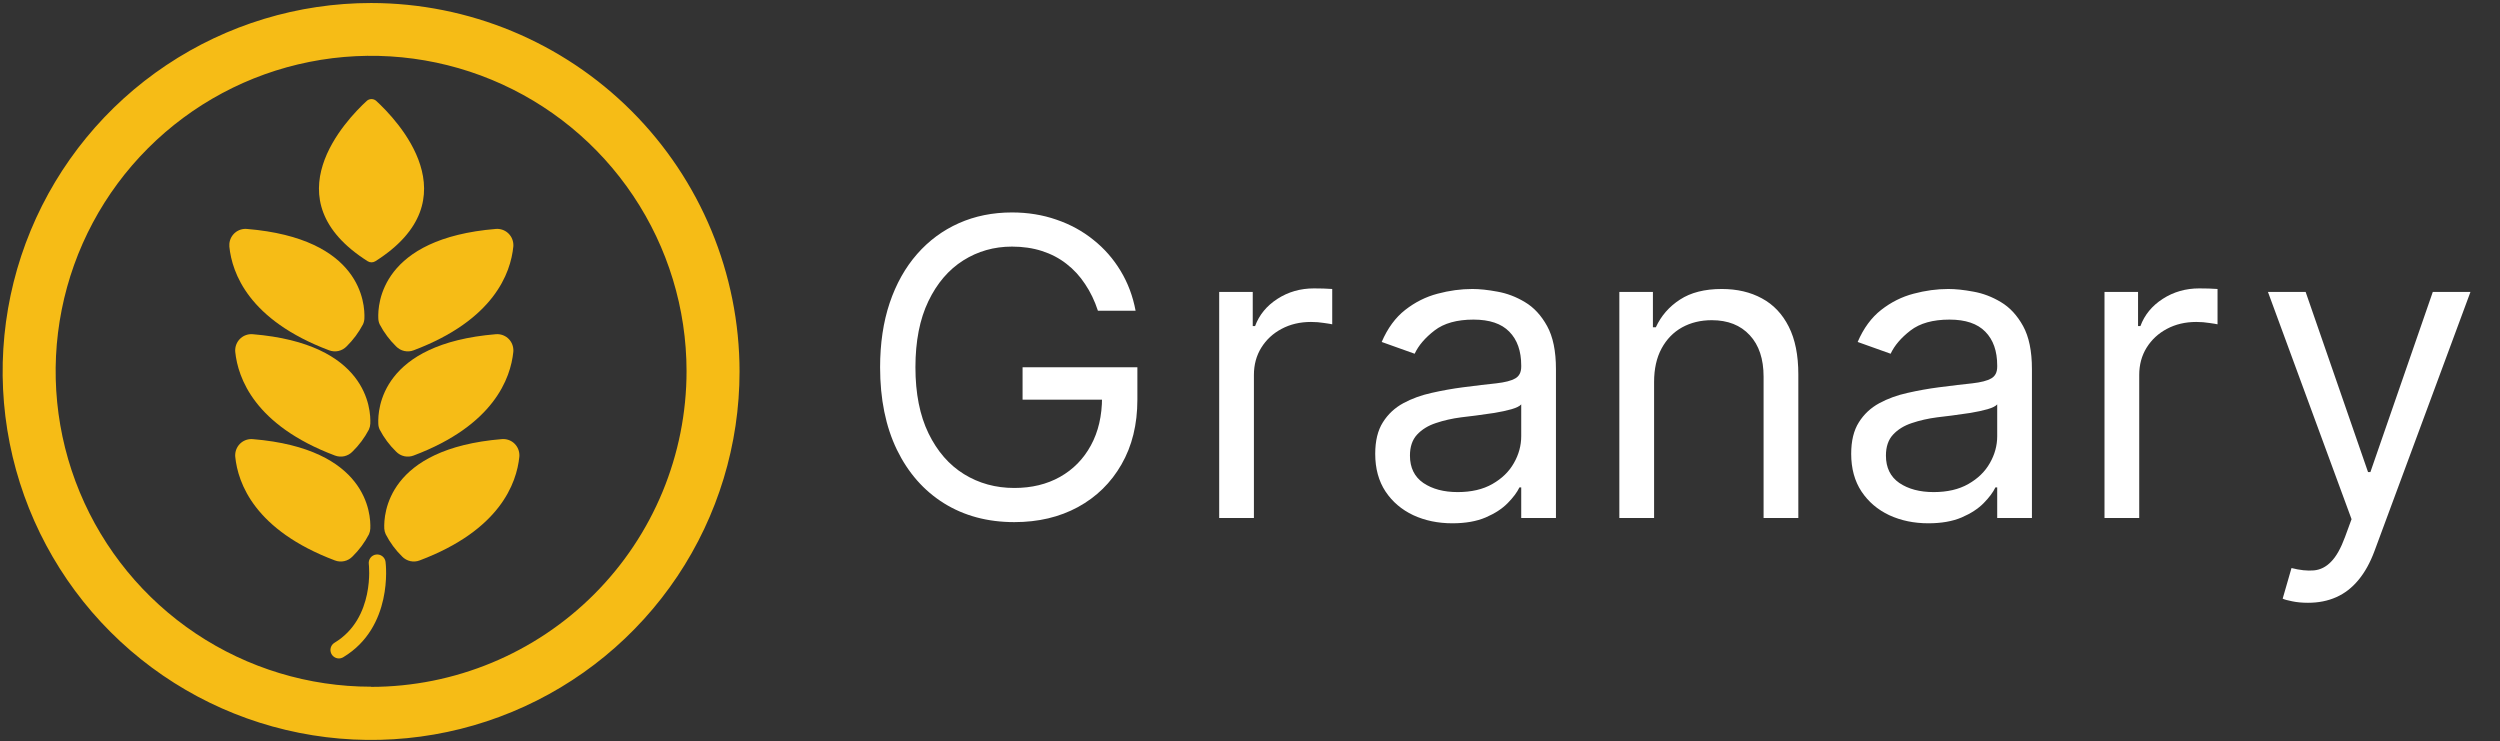
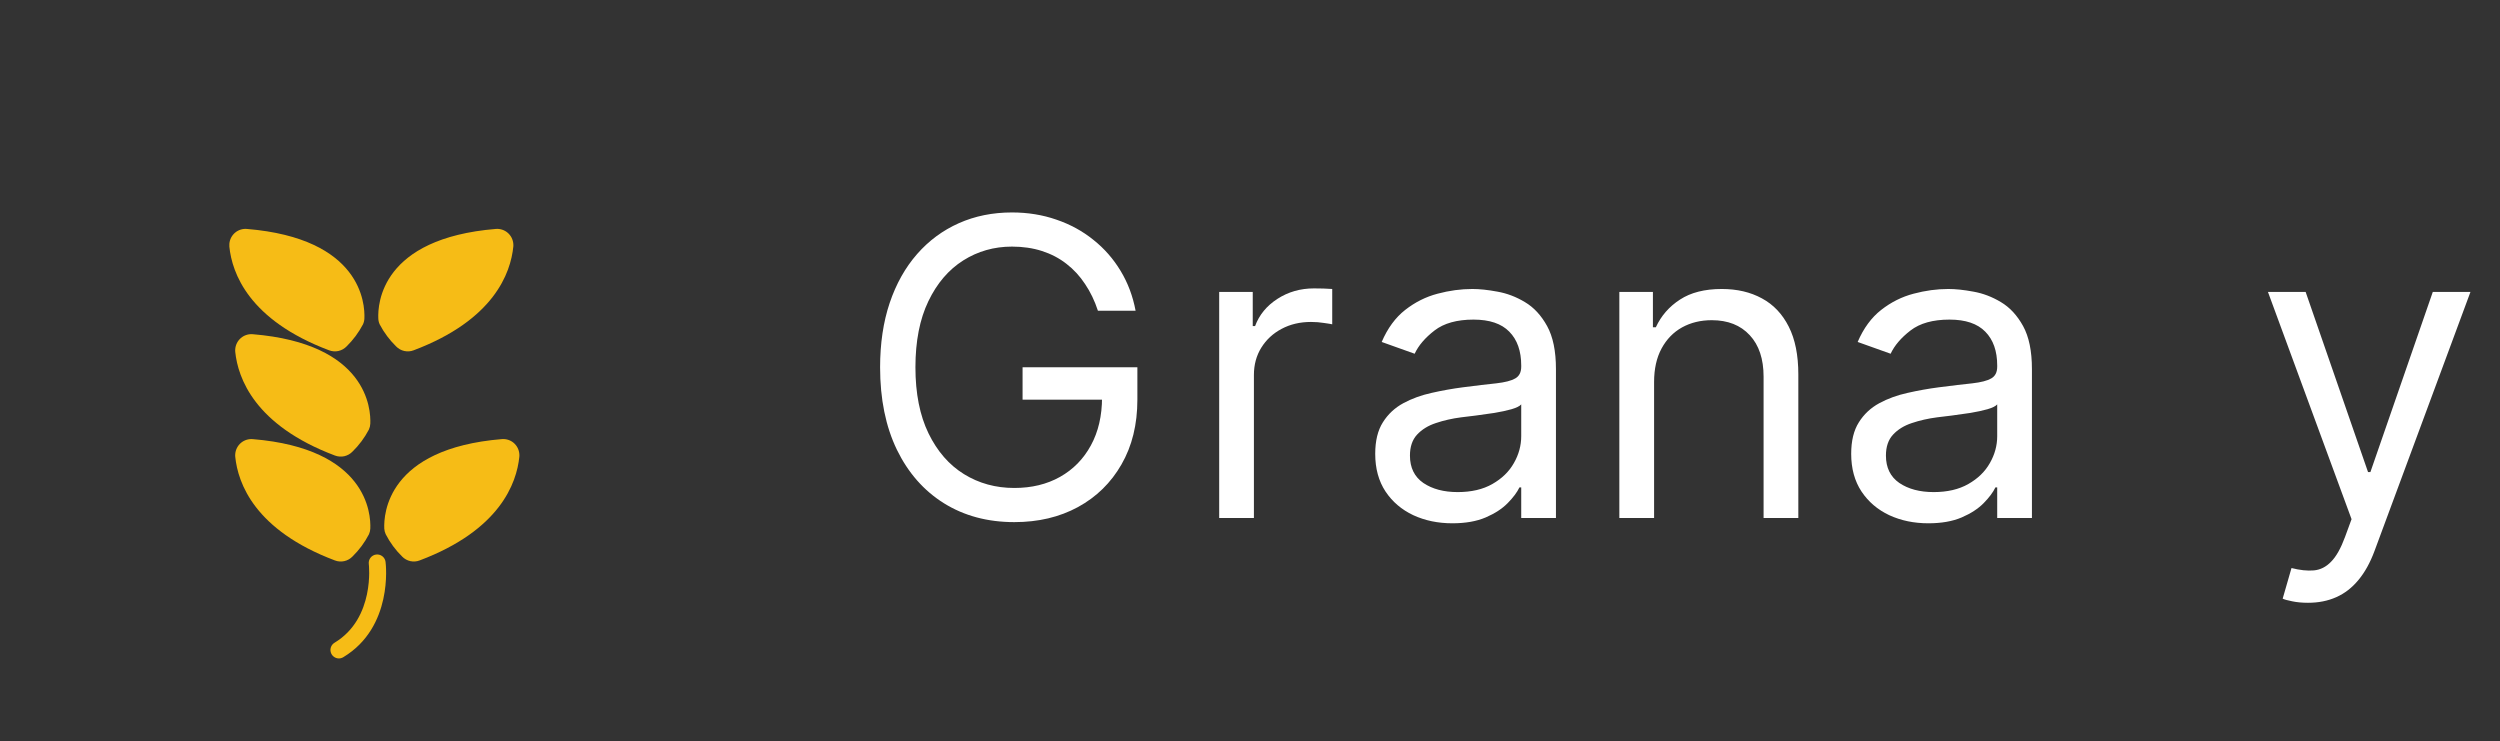
<svg xmlns="http://www.w3.org/2000/svg" width="145" height="43" viewBox="0 0 145 43" fill="none">
  <rect x="0" y="0" width="145" height="43" fill="#333333" stroke="none" />
-   <path d="M21.524 0.175C17.297 0.175 13.165 1.428 9.651 3.777C6.137 6.125 3.398 9.462 1.78 13.367C0.163 17.272 -0.261 21.569 0.564 25.715C1.389 29.86 3.424 33.668 6.413 36.657C9.401 39.645 13.209 41.681 17.355 42.505C21.5 43.33 25.797 42.907 29.702 41.289C33.607 39.672 36.944 36.932 39.293 33.418C41.641 29.904 42.894 25.772 42.894 21.545C42.889 15.879 40.636 10.446 36.63 6.44C32.623 2.433 27.19 0.18 21.524 0.175ZM21.524 39.829C17.906 39.829 14.369 38.757 11.36 36.747C8.352 34.737 6.007 31.88 4.622 28.538C3.236 25.195 2.873 21.517 3.578 17.968C4.283 14.419 6.025 11.159 8.582 8.6C11.14 6.041 14.399 4.297 17.947 3.59C21.495 2.883 25.174 3.243 28.517 4.626C31.86 6.009 34.719 8.352 36.73 11.36C38.742 14.367 39.818 17.903 39.82 21.521C39.82 26.375 37.893 31.031 34.462 34.466C31.032 37.9 26.378 39.833 21.524 39.839V39.829Z" fill="#F6BC16" />
  <path d="M63.68 18.024C63.492 17.45 63.245 16.935 62.937 16.479C62.636 16.018 62.274 15.626 61.853 15.301C61.438 14.977 60.965 14.729 60.436 14.559C59.907 14.388 59.326 14.303 58.695 14.303C57.659 14.303 56.717 14.57 55.869 15.105C55.021 15.64 54.347 16.428 53.846 17.47C53.345 18.511 53.095 19.789 53.095 21.302C53.095 22.816 53.348 24.094 53.854 25.135C54.361 26.177 55.047 26.965 55.912 27.5C56.777 28.035 57.75 28.302 58.831 28.302C59.833 28.302 60.715 28.089 61.477 27.662C62.246 27.23 62.843 26.621 63.27 25.835C63.703 25.044 63.919 24.114 63.919 23.044L64.568 23.18H59.309V21.302H65.968V23.18C65.968 24.62 65.66 25.872 65.046 26.937C64.437 28.001 63.594 28.826 62.519 29.412C61.449 29.993 60.22 30.283 58.831 30.283C57.283 30.283 55.923 29.919 54.751 29.19C53.584 28.462 52.674 27.426 52.019 26.083C51.37 24.74 51.046 23.146 51.046 21.302C51.046 19.92 51.231 18.676 51.601 17.572C51.976 16.462 52.506 15.518 53.189 14.738C53.871 13.958 54.68 13.361 55.613 12.945C56.546 12.53 57.574 12.322 58.695 12.322C59.617 12.322 60.476 12.462 61.273 12.74C62.075 13.014 62.789 13.403 63.415 13.91C64.047 14.411 64.573 15.011 64.995 15.711C65.416 16.405 65.706 17.177 65.865 18.024H63.68Z" fill="white" />
  <path d="M70.713 30.044V16.932H72.659V18.912H72.795C73.034 18.264 73.467 17.737 74.093 17.333C74.719 16.929 75.425 16.727 76.21 16.727C76.358 16.727 76.543 16.73 76.765 16.735C76.987 16.741 77.155 16.75 77.269 16.761V18.81C77.2 18.793 77.044 18.767 76.799 18.733C76.56 18.693 76.307 18.673 76.039 18.673C75.402 18.673 74.833 18.807 74.332 19.075C73.837 19.336 73.444 19.701 73.154 20.167C72.869 20.628 72.727 21.154 72.727 21.746V30.044H70.713Z" fill="white" />
  <path d="M84.236 30.351C83.405 30.351 82.651 30.195 81.973 29.882C81.296 29.563 80.758 29.105 80.36 28.507C79.962 27.904 79.763 27.176 79.763 26.322C79.763 25.571 79.91 24.962 80.206 24.495C80.502 24.023 80.898 23.653 81.393 23.385C81.888 23.118 82.434 22.919 83.032 22.788C83.635 22.651 84.241 22.543 84.85 22.463C85.647 22.361 86.293 22.284 86.788 22.233C87.289 22.176 87.653 22.082 87.881 21.951C88.114 21.82 88.231 21.593 88.231 21.268V21.2C88.231 20.358 88 19.703 87.539 19.237C87.084 18.77 86.392 18.537 85.465 18.537C84.503 18.537 83.749 18.747 83.203 19.168C82.656 19.59 82.272 20.039 82.05 20.517L80.138 19.834C80.48 19.038 80.935 18.417 81.504 17.973C82.079 17.524 82.705 17.211 83.382 17.034C84.065 16.852 84.736 16.761 85.397 16.761C85.818 16.761 86.301 16.812 86.848 16.915C87.4 17.012 87.932 17.213 88.444 17.521C88.962 17.828 89.392 18.292 89.733 18.912C90.075 19.533 90.245 20.363 90.245 21.405V30.044H88.231V28.268H88.128C87.992 28.553 87.764 28.857 87.445 29.182C87.127 29.506 86.703 29.782 86.173 30.01C85.644 30.237 84.998 30.351 84.236 30.351ZM84.543 28.541C85.34 28.541 86.011 28.385 86.558 28.072C87.109 27.759 87.525 27.355 87.804 26.86C88.088 26.365 88.231 25.844 88.231 25.298V23.454C88.145 23.556 87.957 23.65 87.667 23.735C87.383 23.815 87.053 23.886 86.677 23.949C86.307 24.006 85.946 24.057 85.593 24.102C85.246 24.142 84.964 24.176 84.748 24.205C84.224 24.273 83.735 24.384 83.279 24.538C82.83 24.686 82.466 24.911 82.187 25.212C81.914 25.508 81.777 25.912 81.777 26.424C81.777 27.124 82.036 27.654 82.554 28.012C83.077 28.365 83.74 28.541 84.543 28.541ZM95.937 22.156V30.044H93.922V16.932H95.869V18.981H96.039C96.347 18.315 96.813 17.78 97.439 17.376C98.065 16.966 98.874 16.761 99.864 16.761C100.751 16.761 101.528 16.943 102.194 17.307C102.86 17.666 103.378 18.212 103.748 18.946C104.118 19.675 104.303 20.597 104.303 21.712V30.044H102.288V21.849C102.288 20.819 102.021 20.016 101.486 19.442C100.951 18.861 100.217 18.571 99.283 18.571C98.64 18.571 98.065 18.71 97.559 18.989C97.058 19.268 96.662 19.675 96.372 20.21C96.082 20.745 95.937 21.393 95.937 22.156ZM111.842 30.351C111.012 30.351 110.258 30.195 109.58 29.882C108.903 29.563 108.365 29.105 107.967 28.507C107.569 27.904 107.369 27.176 107.369 26.322C107.369 25.571 107.517 24.962 107.813 24.495C108.109 24.023 108.505 23.653 109 23.385C109.495 23.118 110.041 22.919 110.639 22.788C111.242 22.651 111.848 22.543 112.457 22.463C113.254 22.361 113.9 22.284 114.395 22.233C114.896 22.176 115.26 22.082 115.488 21.951C115.721 21.82 115.838 21.593 115.838 21.268V21.2C115.838 20.358 115.607 19.703 115.146 19.237C114.691 18.77 113.999 18.537 113.072 18.537C112.11 18.537 111.356 18.747 110.81 19.168C110.263 19.59 109.879 20.039 109.657 20.517L107.745 19.834C108.086 19.038 108.542 18.417 109.111 17.973C109.686 17.524 110.312 17.211 110.989 17.034C111.672 16.852 112.343 16.761 113.003 16.761C113.425 16.761 113.908 16.812 114.455 16.915C115.007 17.012 115.539 17.213 116.051 17.521C116.569 17.828 116.998 18.292 117.34 18.912C117.681 19.533 117.852 20.363 117.852 21.405V30.044H115.838V28.268H115.735C115.599 28.553 115.371 28.857 115.052 29.182C114.733 29.506 114.31 29.782 113.78 30.01C113.251 30.237 112.605 30.351 111.842 30.351ZM112.15 28.541C112.947 28.541 113.618 28.385 114.164 28.072C114.716 27.759 115.132 27.355 115.411 26.86C115.695 26.365 115.838 25.844 115.838 25.298V23.454C115.752 23.556 115.564 23.65 115.274 23.735C114.99 23.815 114.659 23.886 114.284 23.949C113.914 24.006 113.553 24.057 113.2 24.102C112.853 24.142 112.571 24.176 112.355 24.205C111.831 24.273 111.342 24.384 110.886 24.538C110.437 24.686 110.073 24.911 109.794 25.212C109.521 25.508 109.384 25.912 109.384 26.424C109.384 27.124 109.643 27.654 110.161 28.012C110.684 28.365 111.347 28.541 112.15 28.541Z" fill="white" />
-   <path d="M122.061 30.044V16.932H124.007V18.912H124.144C124.383 18.264 124.815 17.737 125.441 17.333C126.067 16.929 126.773 16.727 127.558 16.727C127.706 16.727 127.891 16.73 128.113 16.735C128.335 16.741 128.503 16.75 128.617 16.761V18.81C128.548 18.793 128.392 18.767 128.147 18.733C127.908 18.693 127.655 18.673 127.387 18.673C126.75 18.673 126.181 18.807 125.68 19.075C125.185 19.336 124.792 19.701 124.502 20.167C124.218 20.628 124.075 21.154 124.075 21.746V30.044H122.061Z" fill="white" />
  <path d="M133.863 34.961C133.522 34.961 133.217 34.932 132.95 34.876C132.682 34.824 132.497 34.773 132.395 34.722L132.907 32.946C133.396 33.071 133.829 33.117 134.205 33.083C134.58 33.049 134.913 32.881 135.203 32.579C135.499 32.283 135.77 31.802 136.014 31.137L136.39 30.112L131.541 16.932H133.727L137.346 27.38H137.483L141.102 16.932H143.287L137.722 31.956C137.471 32.633 137.161 33.194 136.791 33.638C136.421 34.087 135.992 34.42 135.502 34.636C135.018 34.853 134.472 34.961 133.863 34.961Z" fill="white" />
-   <path d="M21.271 5.853C20.08 6.949 15.648 11.559 21.326 15.152C21.393 15.194 21.47 15.216 21.548 15.216C21.627 15.216 21.703 15.194 21.77 15.152C27.448 11.562 23.017 6.949 21.822 5.853C21.747 5.784 21.648 5.746 21.547 5.746C21.445 5.746 21.346 5.784 21.271 5.853Z" fill="#F6BC16" />
  <path d="M21.135 18.468C21.172 17.619 20.967 13.827 14.314 13.278C14.066 13.258 13.82 13.338 13.63 13.499C13.441 13.661 13.323 13.891 13.303 14.139C13.298 14.196 13.298 14.253 13.303 14.31C13.459 15.836 14.424 18.559 19.088 20.318C19.261 20.383 19.449 20.397 19.629 20.357C19.809 20.317 19.974 20.224 20.102 20.092C20.483 19.717 20.804 19.286 21.053 18.813C21.103 18.704 21.131 18.587 21.135 18.468Z" fill="#F6BC16" />
  <path d="M21.478 24.574C21.515 23.725 21.307 19.933 14.657 19.384C14.534 19.374 14.41 19.388 14.293 19.426C14.176 19.463 14.067 19.524 13.973 19.604C13.879 19.683 13.802 19.781 13.746 19.89C13.689 20 13.655 20.119 13.645 20.242C13.639 20.299 13.639 20.356 13.645 20.413C13.801 21.924 14.767 24.666 19.427 26.421C19.6 26.487 19.788 26.501 19.969 26.461C20.149 26.42 20.314 26.328 20.442 26.195C20.826 25.822 21.147 25.39 21.395 24.916C21.445 24.808 21.473 24.692 21.478 24.574Z" fill="#F6BC16" />
  <path d="M21.478 30.659C21.515 29.81 21.307 26.018 14.657 25.469C14.534 25.459 14.41 25.473 14.293 25.511C14.176 25.548 14.067 25.609 13.973 25.688C13.879 25.768 13.802 25.866 13.746 25.975C13.689 26.084 13.655 26.204 13.645 26.327C13.639 26.384 13.639 26.441 13.645 26.498C13.801 28.024 14.767 30.75 19.427 32.506C19.6 32.572 19.788 32.586 19.969 32.545C20.149 32.505 20.314 32.413 20.442 32.28C20.829 31.902 21.153 31.465 21.401 30.985C21.447 30.882 21.473 30.771 21.478 30.659Z" fill="#F6BC16" />
  <path d="M21.942 18.468C21.903 17.619 22.11 13.827 28.76 13.278C29.009 13.258 29.255 13.338 29.444 13.499C29.634 13.661 29.752 13.891 29.772 14.139C29.778 14.195 29.778 14.253 29.772 14.31C29.616 15.836 28.653 18.559 23.99 20.318C23.817 20.384 23.629 20.398 23.448 20.357C23.268 20.317 23.104 20.225 22.975 20.092C22.592 19.718 22.27 19.286 22.022 18.813C21.971 18.704 21.945 18.587 21.942 18.468Z" fill="#F6BC16" />
-   <path d="M21.942 24.574C21.903 23.726 22.11 19.934 28.76 19.384C28.883 19.374 29.007 19.388 29.124 19.425C29.242 19.463 29.351 19.523 29.445 19.603C29.539 19.683 29.616 19.78 29.672 19.89C29.728 20 29.762 20.119 29.772 20.242C29.778 20.299 29.778 20.356 29.772 20.413C29.616 21.924 28.653 24.666 23.99 26.421C23.817 26.487 23.629 26.501 23.448 26.461C23.268 26.421 23.104 26.328 22.975 26.195C22.591 25.822 22.27 25.39 22.022 24.916C21.971 24.809 21.944 24.692 21.942 24.574Z" fill="#F6BC16" />
  <path d="M22.288 30.658C22.251 29.81 22.459 26.018 29.109 25.468C29.232 25.458 29.356 25.472 29.473 25.509C29.591 25.547 29.7 25.607 29.794 25.687C29.888 25.767 29.965 25.864 30.021 25.974C30.077 26.084 30.111 26.203 30.121 26.326C30.127 26.383 30.127 26.44 30.121 26.497C29.965 28.024 28.999 30.75 24.339 32.505C24.166 32.571 23.978 32.585 23.797 32.545C23.617 32.505 23.452 32.412 23.324 32.279C22.939 31.902 22.617 31.465 22.371 30.985C22.323 30.882 22.294 30.771 22.288 30.658Z" fill="#F6BC16" />
  <path d="M19.663 38.19C19.555 38.191 19.449 38.156 19.362 38.091C19.276 38.026 19.213 37.934 19.184 37.829C19.155 37.725 19.161 37.614 19.202 37.513C19.243 37.413 19.316 37.329 19.41 37.274C21.76 35.857 21.396 32.74 21.39 32.71C21.374 32.581 21.41 32.451 21.489 32.349C21.569 32.246 21.686 32.179 21.815 32.163C21.944 32.147 22.074 32.183 22.176 32.262C22.279 32.342 22.346 32.459 22.362 32.588C22.383 32.74 22.805 36.37 19.917 38.113C19.841 38.161 19.753 38.188 19.663 38.19Z" fill="#F6BC16" />
</svg>